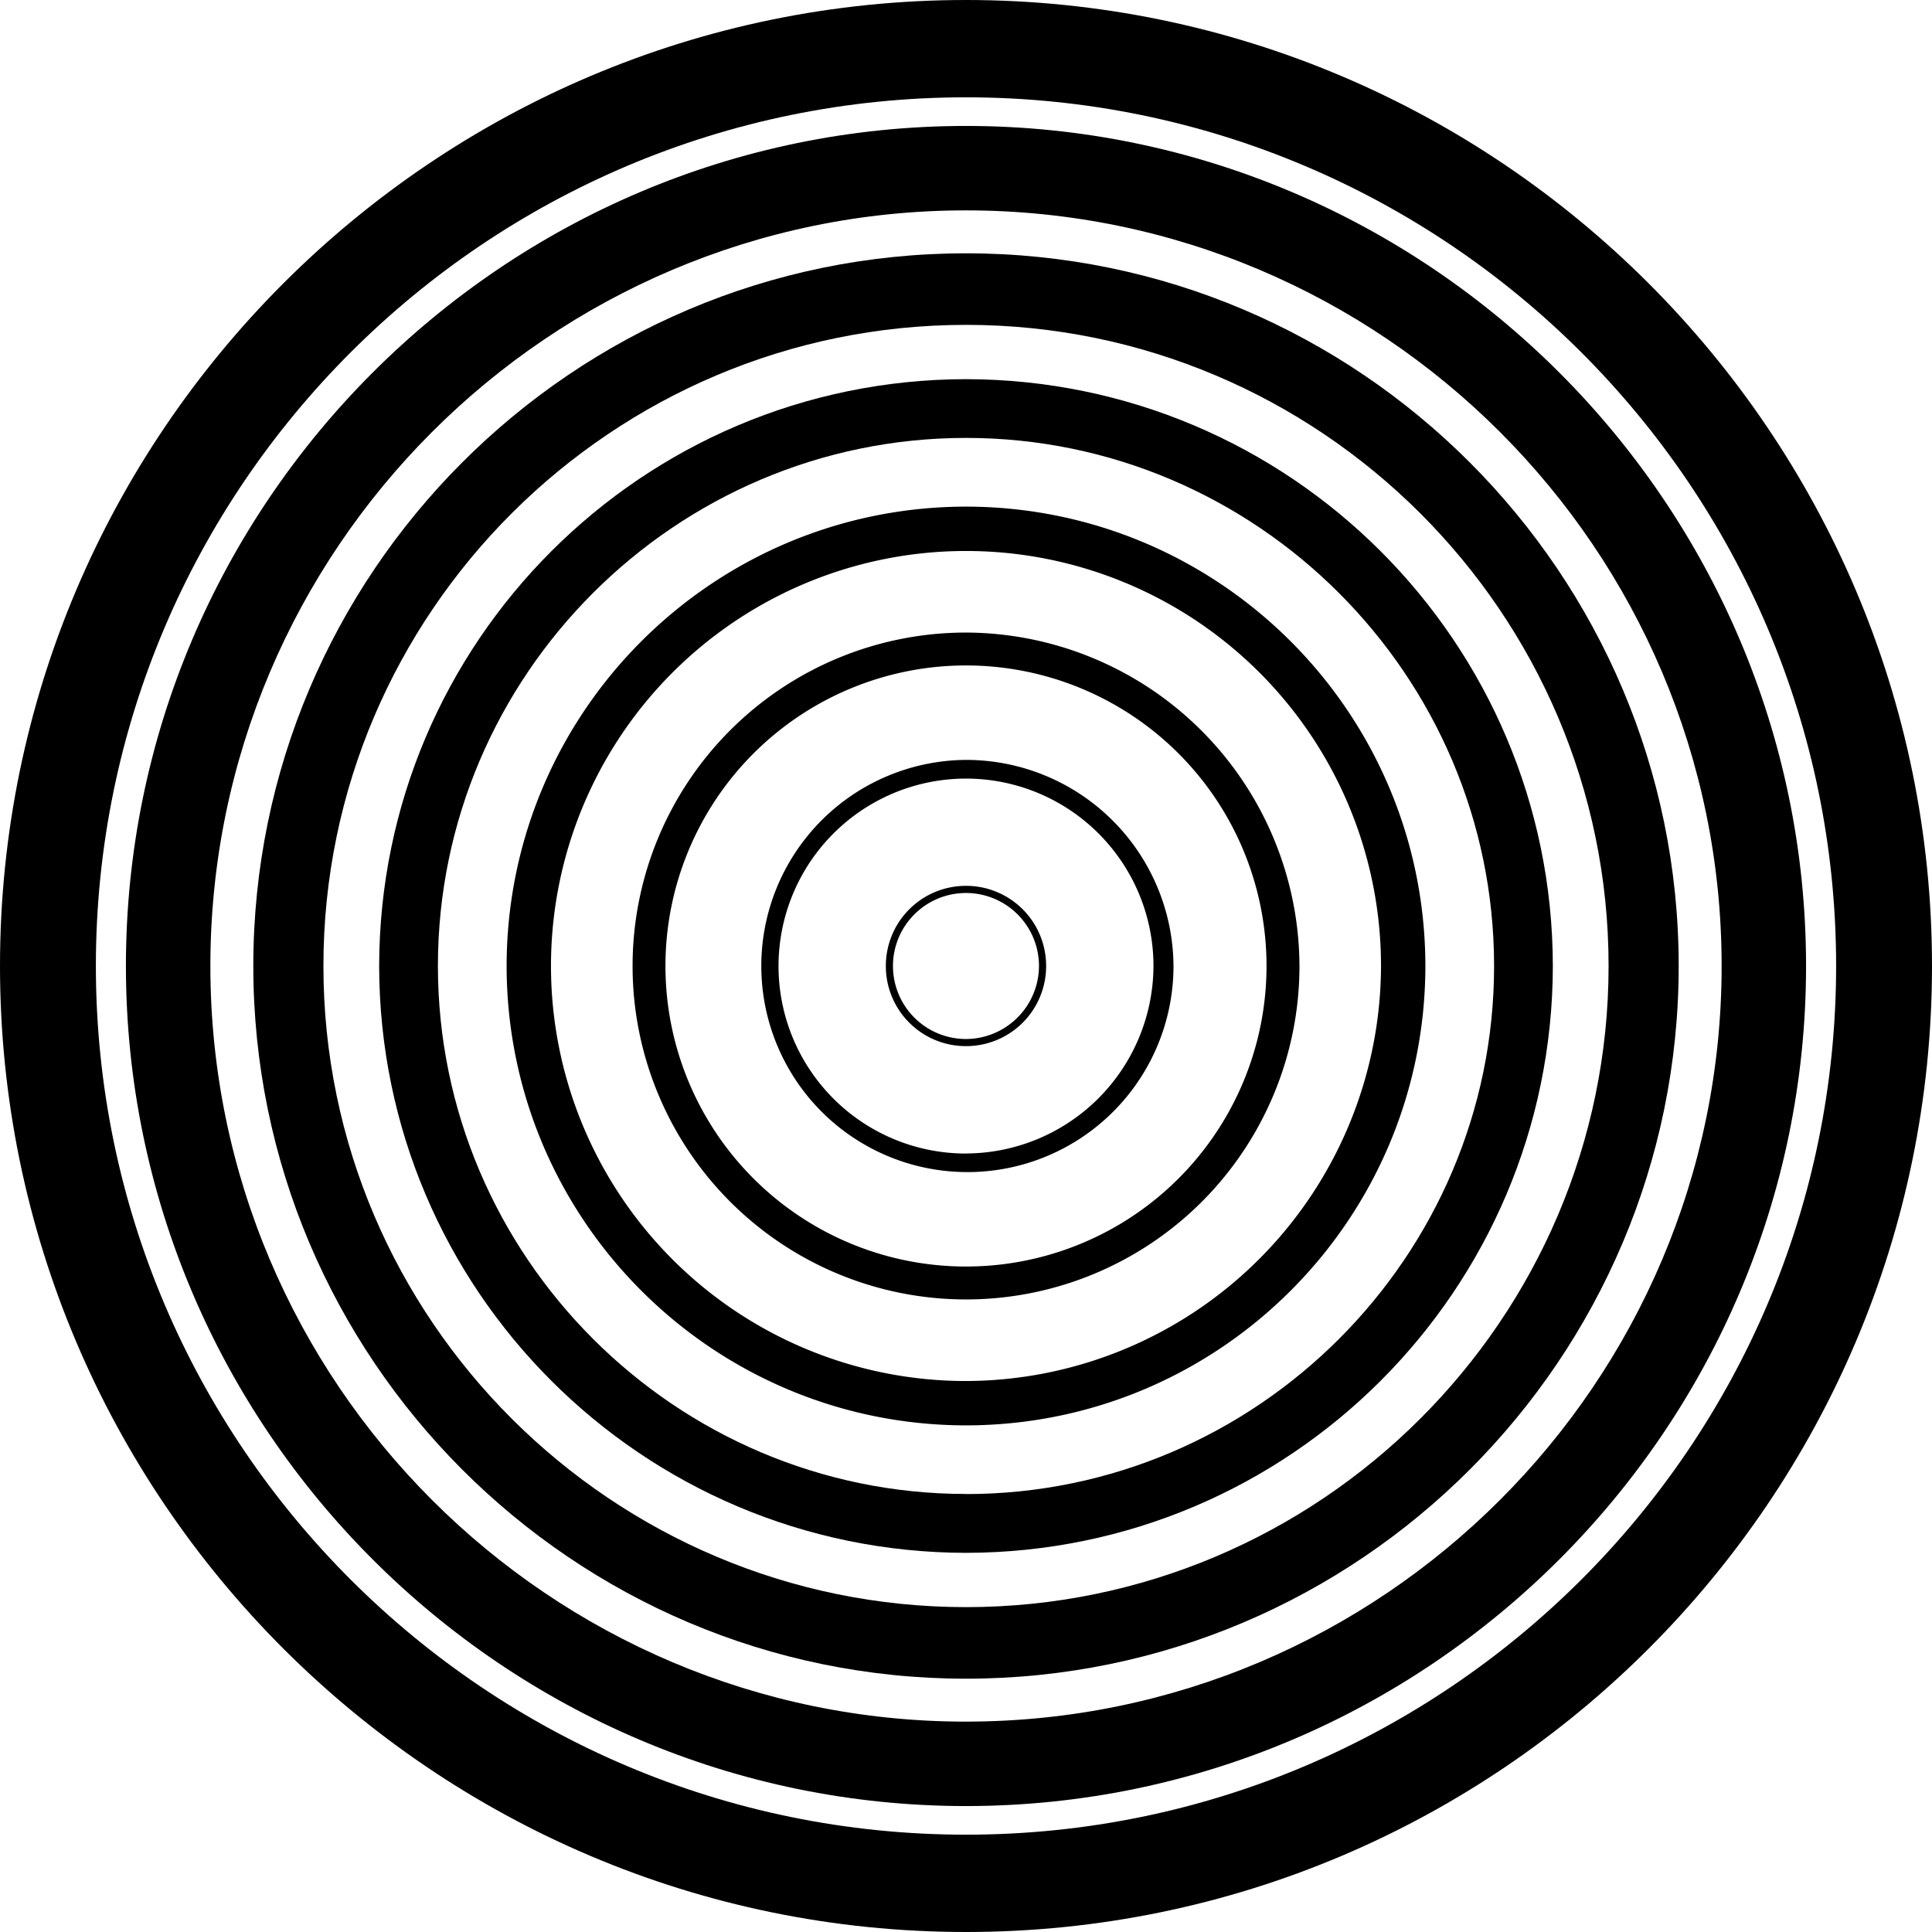
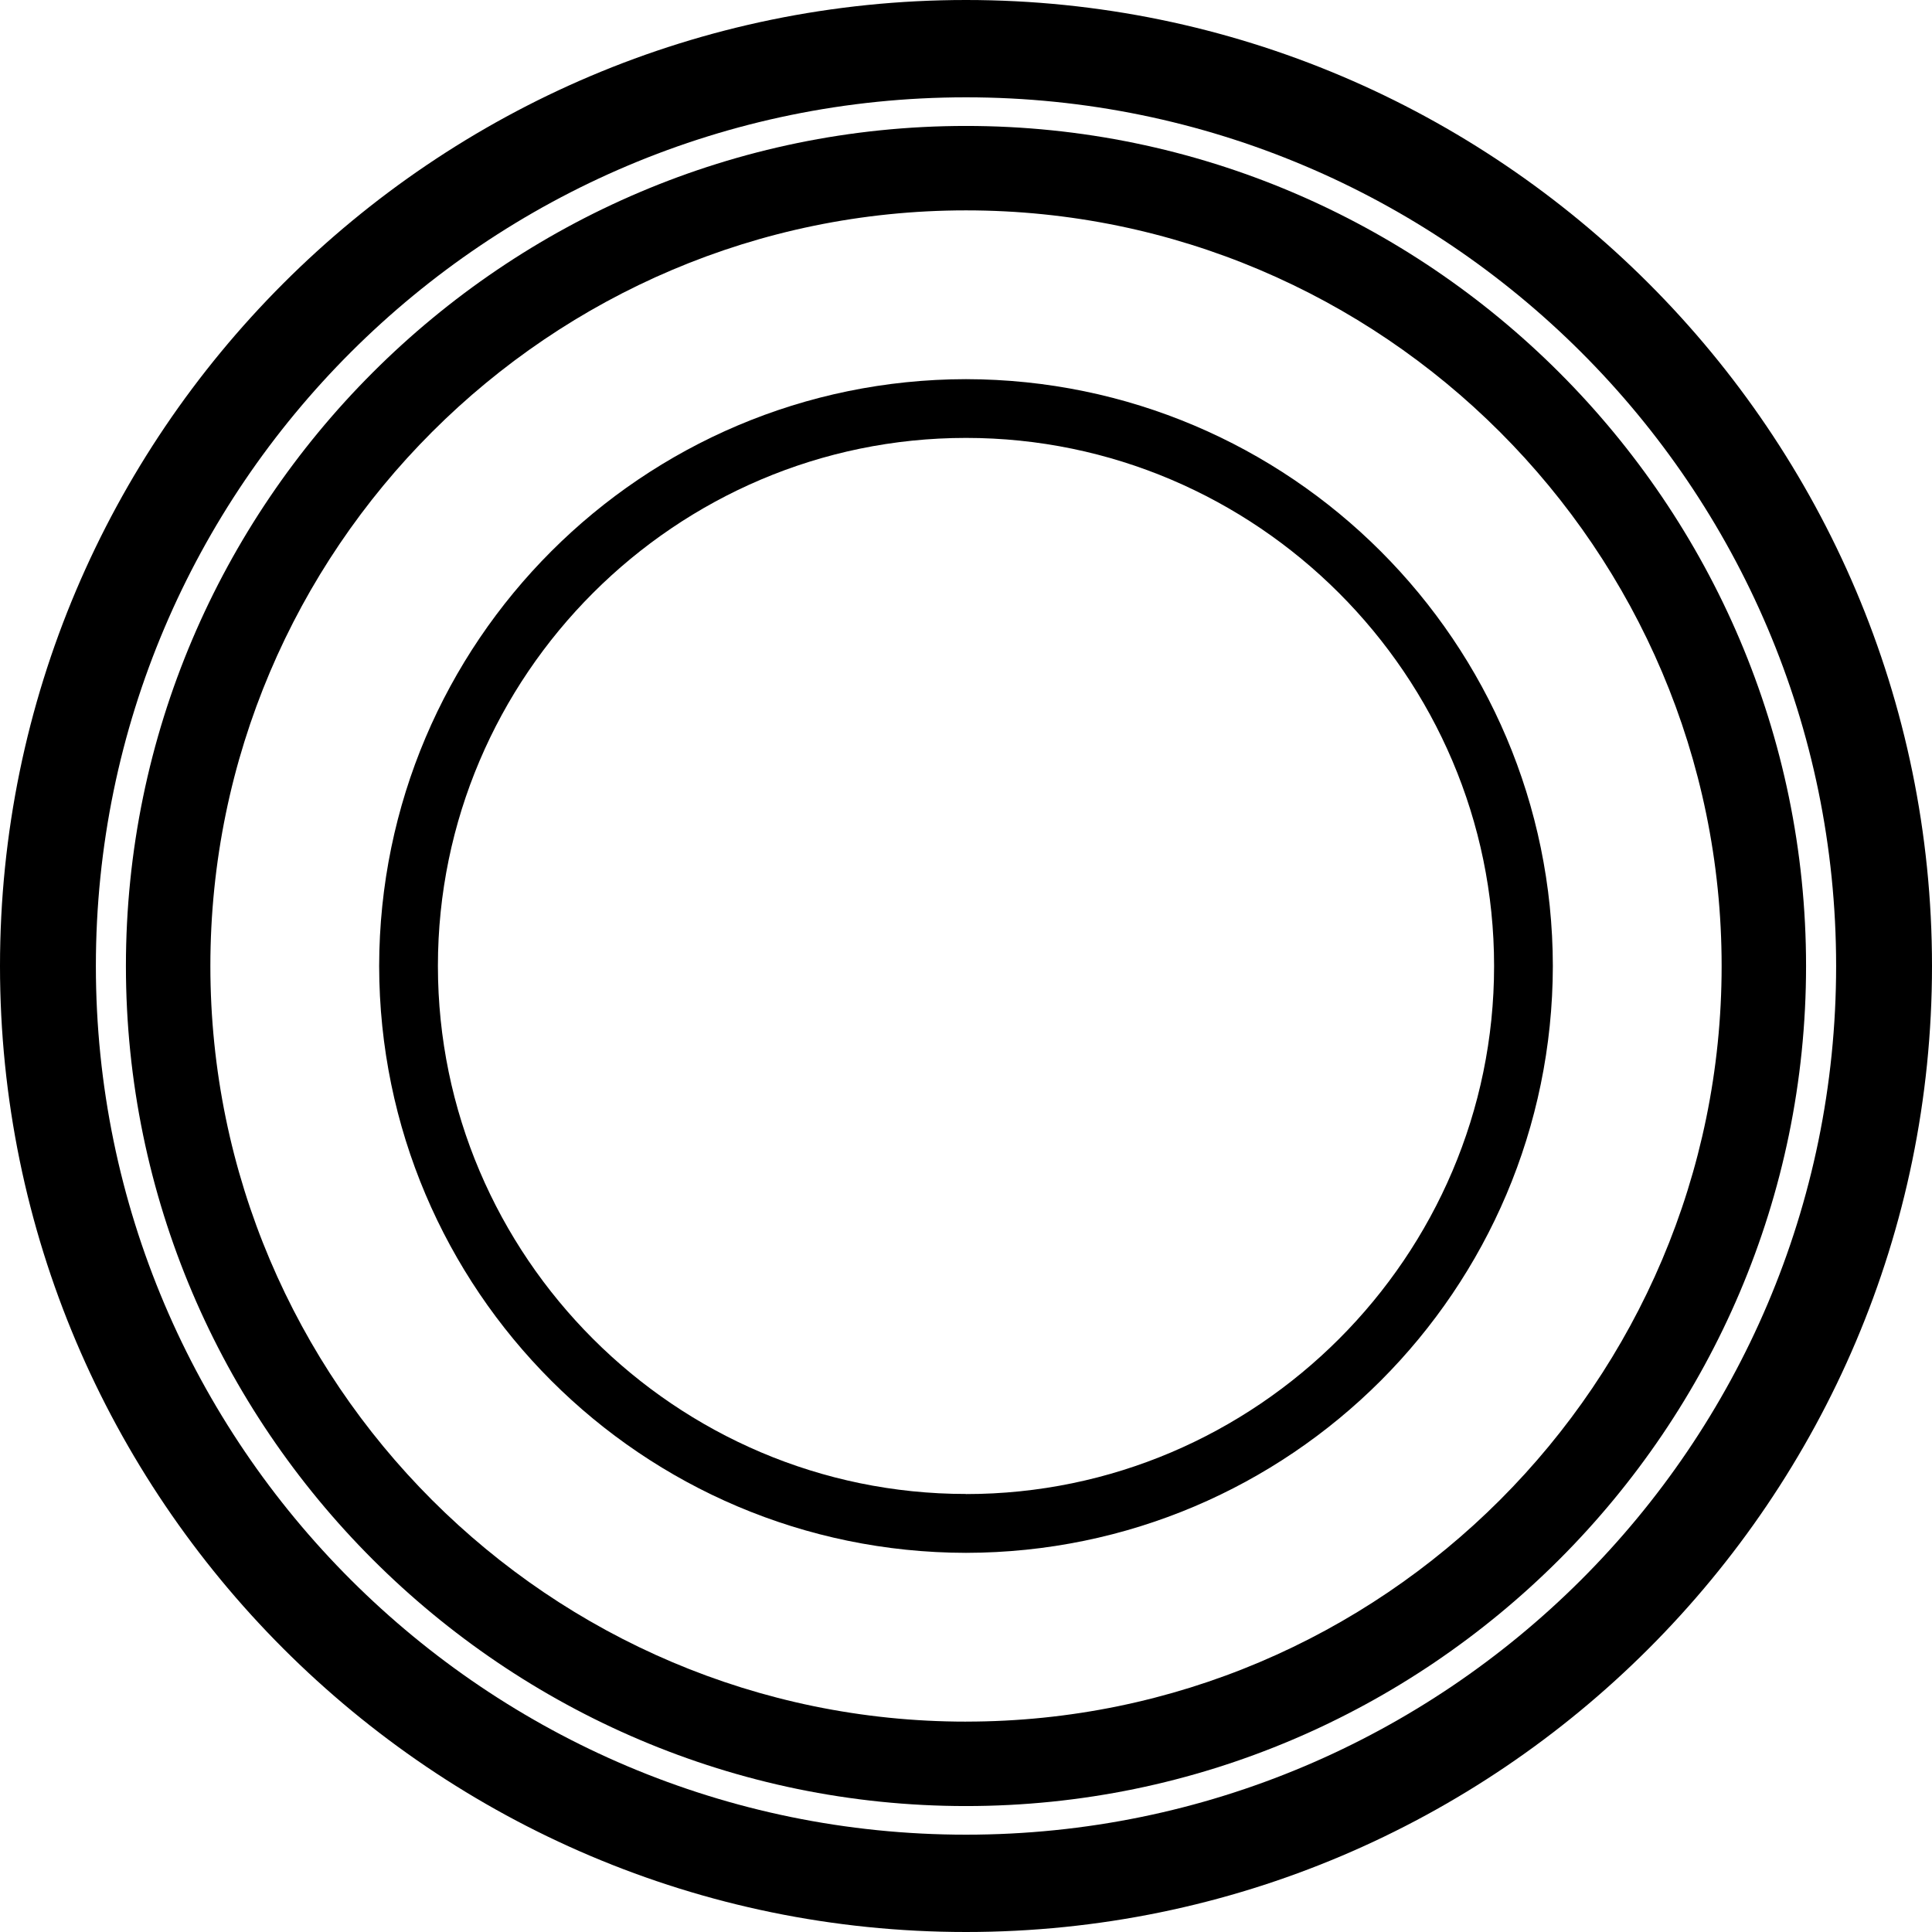
<svg xmlns="http://www.w3.org/2000/svg" id="Layer_1" data-name="Layer 1" viewBox="0 0 800 800">
  <g id="Group_232" data-name="Group 232">
    <g id="Group_224" data-name="Group 224">
      <path id="Path_970" data-name="Path 970" d="M400,0C179.55,0,0,179.55,0,400S179.55,800,400,800,800,620.44,800,400,620.44,0,400,0m0,759.7C201.48,759.7,39.7,598.52,39.7,400S201.48,40.3,400,40.3,760.3,201.48,760.3,400,598.52,759.7,400,759.7" />
    </g>
    <g id="Group_225" data-name="Group 225">
      <path id="Path_971" data-name="Path 971" d="M400,52.15C208.59,52.15,52.14,208.59,52.14,400S208.59,747.85,400,747.85,747.85,591.41,747.85,400,591.4,52.15,400,52.15m0,660.74C227.55,712.89,87.11,572.45,87.11,400S227.55,87.11,400,87.11,712.89,227.55,712.89,400,572.44,712.88,400,712.88" />
    </g>
    <g id="Group_226" data-name="Group 226">
-       <path id="Path_972" data-name="Path 972" d="M400,104.89c-163,0-295.11,132.74-295.11,295.11S237,695.11,400,695.11,695.11,562.37,695.11,400,563,104.89,400,104.89m0,560.59c-146.37,0-266.08-119.11-266.08-265.48S253.63,134.52,400,134.52,666.08,253.63,666.08,400,546.36,665.48,400,665.48" />
-     </g>
+       </g>
    <g id="Group_227" data-name="Group 227">
      <path id="Path_973" data-name="Path 973" d="M400,157c-134.11.18-242.78,108.85-243,243,.18,134.11,108.85,242.78,243,243,134.11-.18,242.78-108.85,243-243-.18-134.11-108.85-242.78-243-243m0,461.62c-120.3,0-218.67-98.37-218.67-218.66S279.71,181.33,400,181.33,618.67,279.71,618.67,400,520.29,618.66,400,618.66" />
    </g>
    <g id="Group_228" data-name="Group 228">
-       <path id="Path_974" data-name="Path 974" d="M400,209.78C295,209.9,209.9,295,209.78,400,209.9,505,295,590.1,400,590.22,505,590.1,590.1,505,590.22,400,590.1,295,505,209.9,400,209.78m0,362.07A171.85,171.85,0,1,1,571.85,400,172.34,172.34,0,0,1,400,571.85" />
-     </g>
+       </g>
    <g id="Group_229" data-name="Group 229">
-       <path id="Path_975" data-name="Path 975" d="M400,261.93A138.07,138.07,0,1,0,538.08,400,138.59,138.59,0,0,0,400,261.93m0,262.51A124.43,124.43,0,0,1,275.55,400v0A124.45,124.45,0,0,1,400,275.55h0A124.43,124.43,0,0,1,524.44,400v0A124.42,124.42,0,0,1,400,524.44h0" />
-     </g>
+       </g>
    <g id="Group_230" data-name="Group 230">
-       <path id="Path_976" data-name="Path 976" d="M400,314.66A85.34,85.34,0,1,0,485.92,400,85.88,85.88,0,0,0,400,314.66m0,163A77.63,77.63,0,1,1,477.63,400,77.9,77.9,0,0,1,400,477.63" />
-     </g>
+       </g>
    <g id="Group_231" data-name="Group 231">
-       <path id="Path_977" data-name="Path 977" d="M400,366.81a33.13,33.13,0,0,0-33.19,33.08V400a33.13,33.13,0,0,0,33.08,33.18H400a33.13,33.13,0,0,0,33.18-33.07V400a33.13,33.13,0,0,0-33.07-33.19H400m0,63.42A30.23,30.23,0,1,1,430.22,400,30.34,30.34,0,0,1,400,430.23" />
-     </g>
+       </g>
  </g>
</svg>